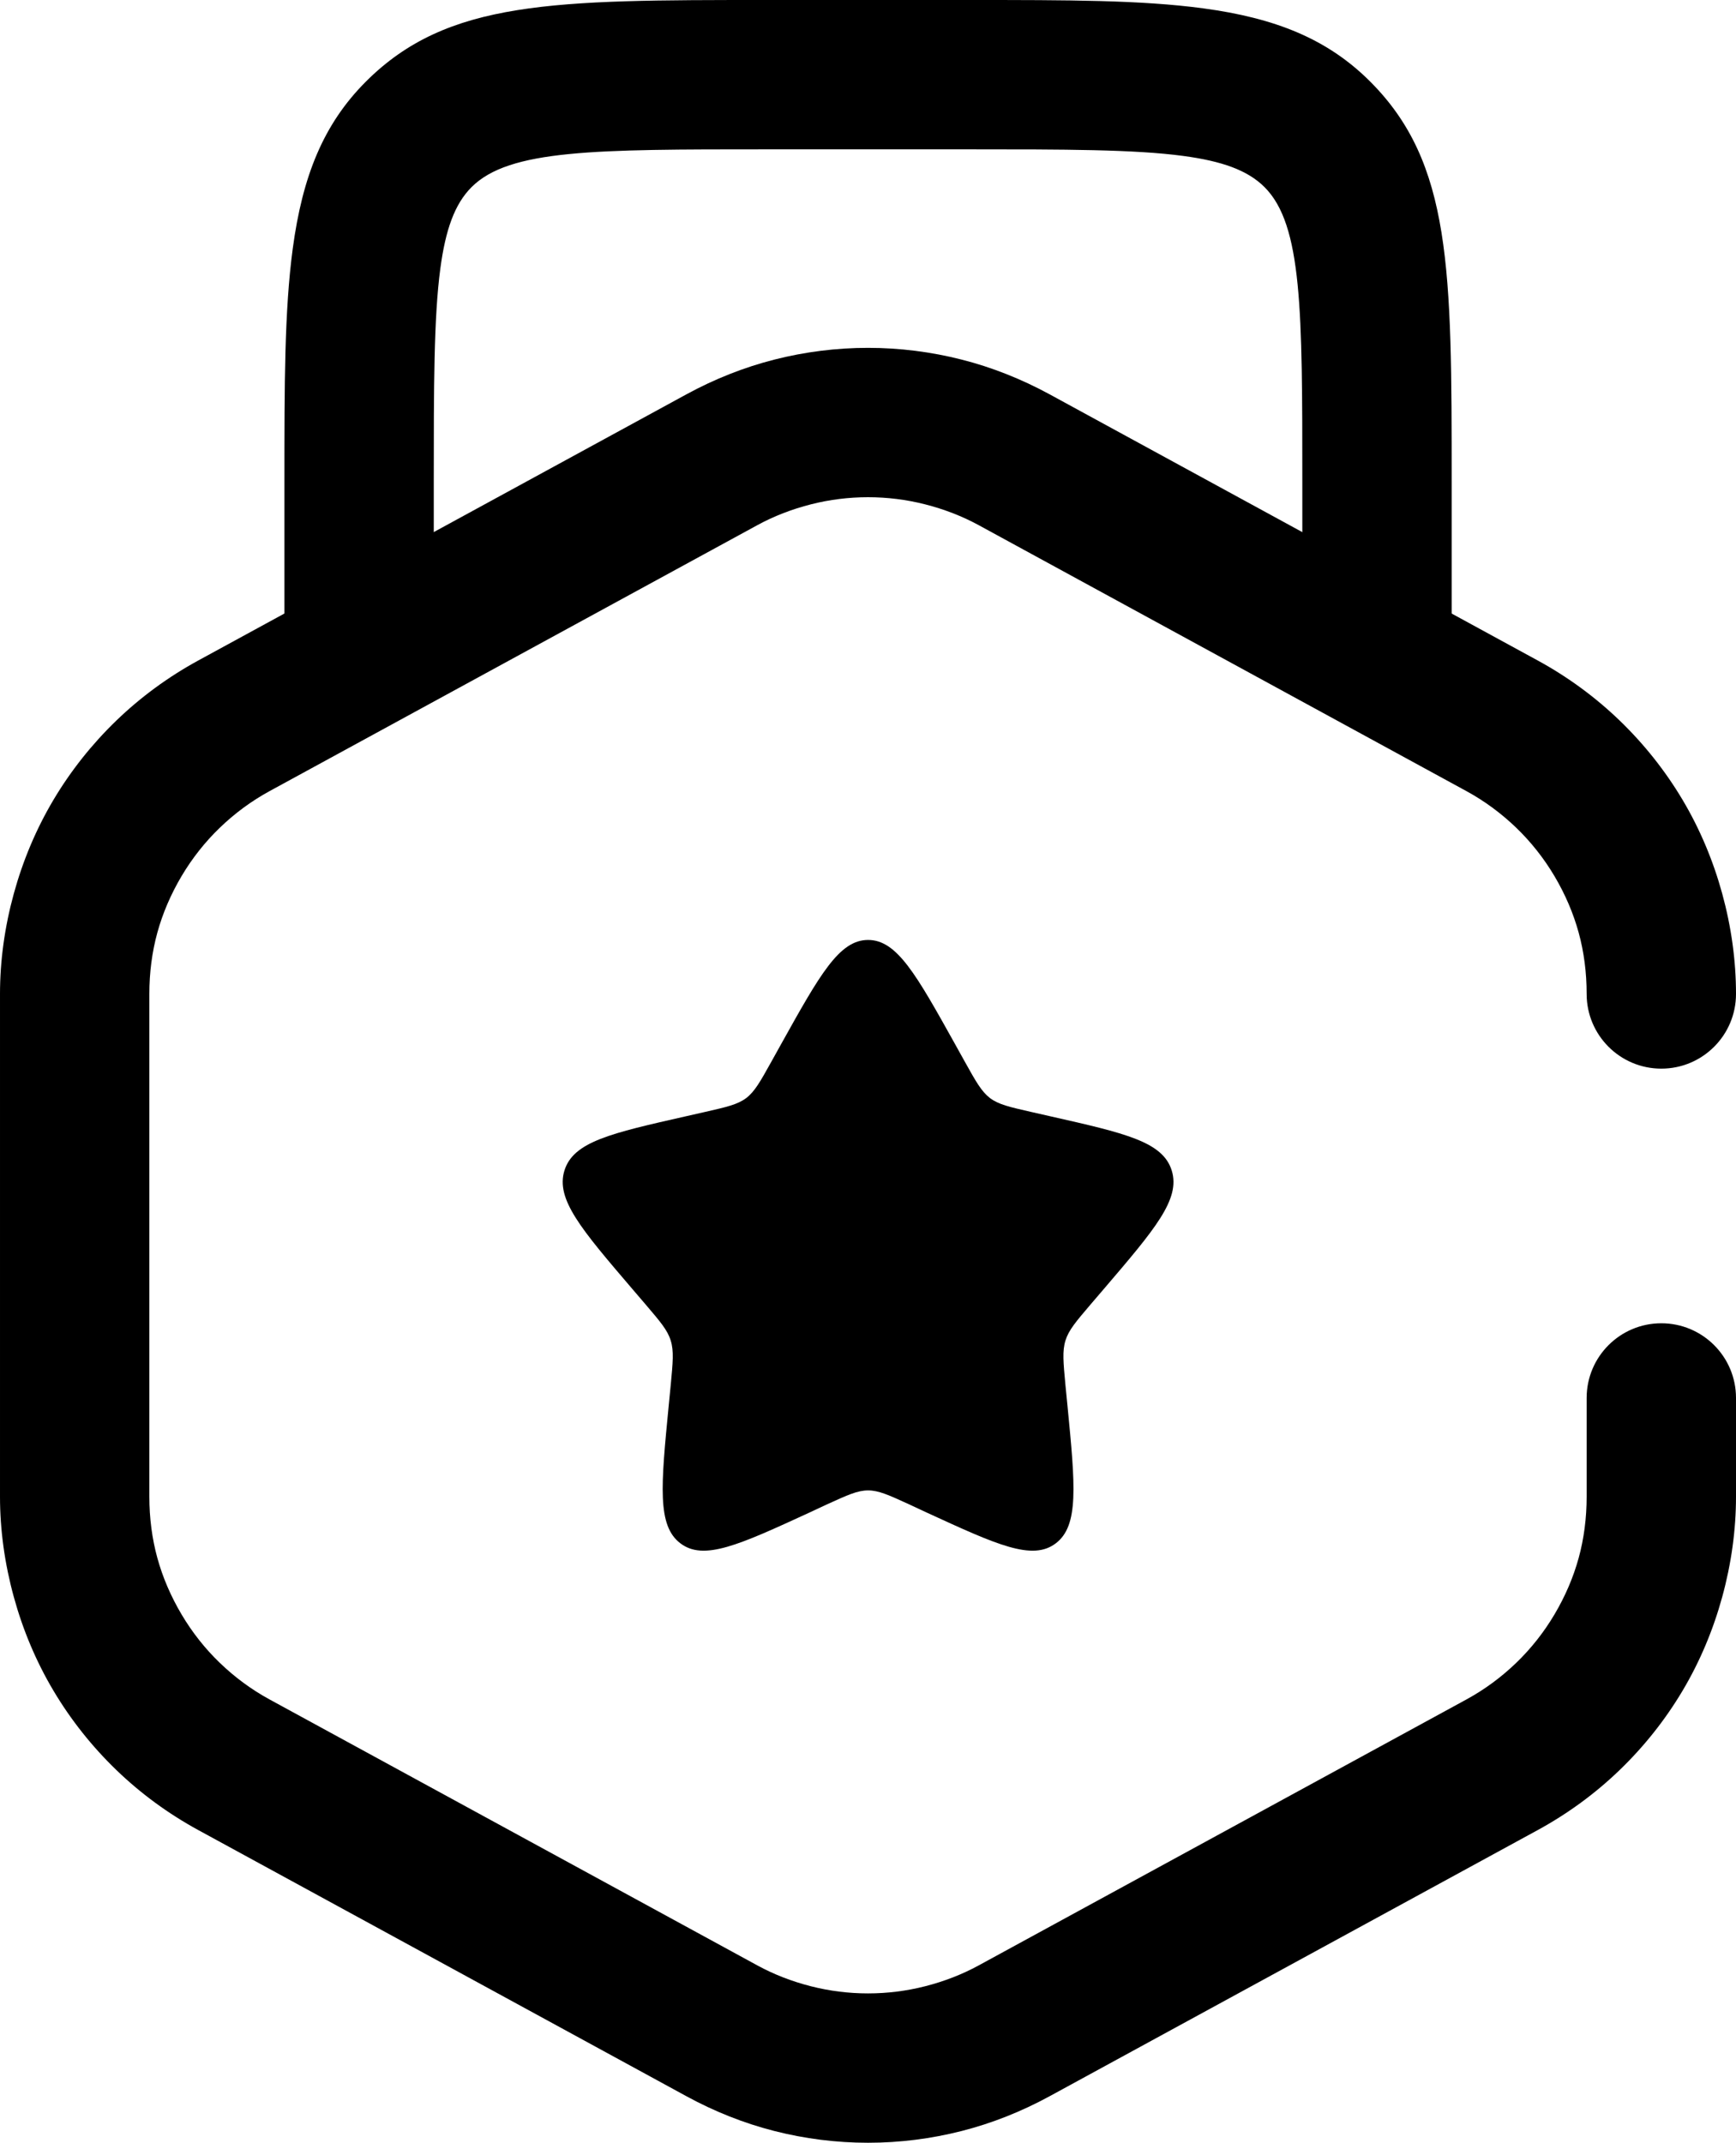
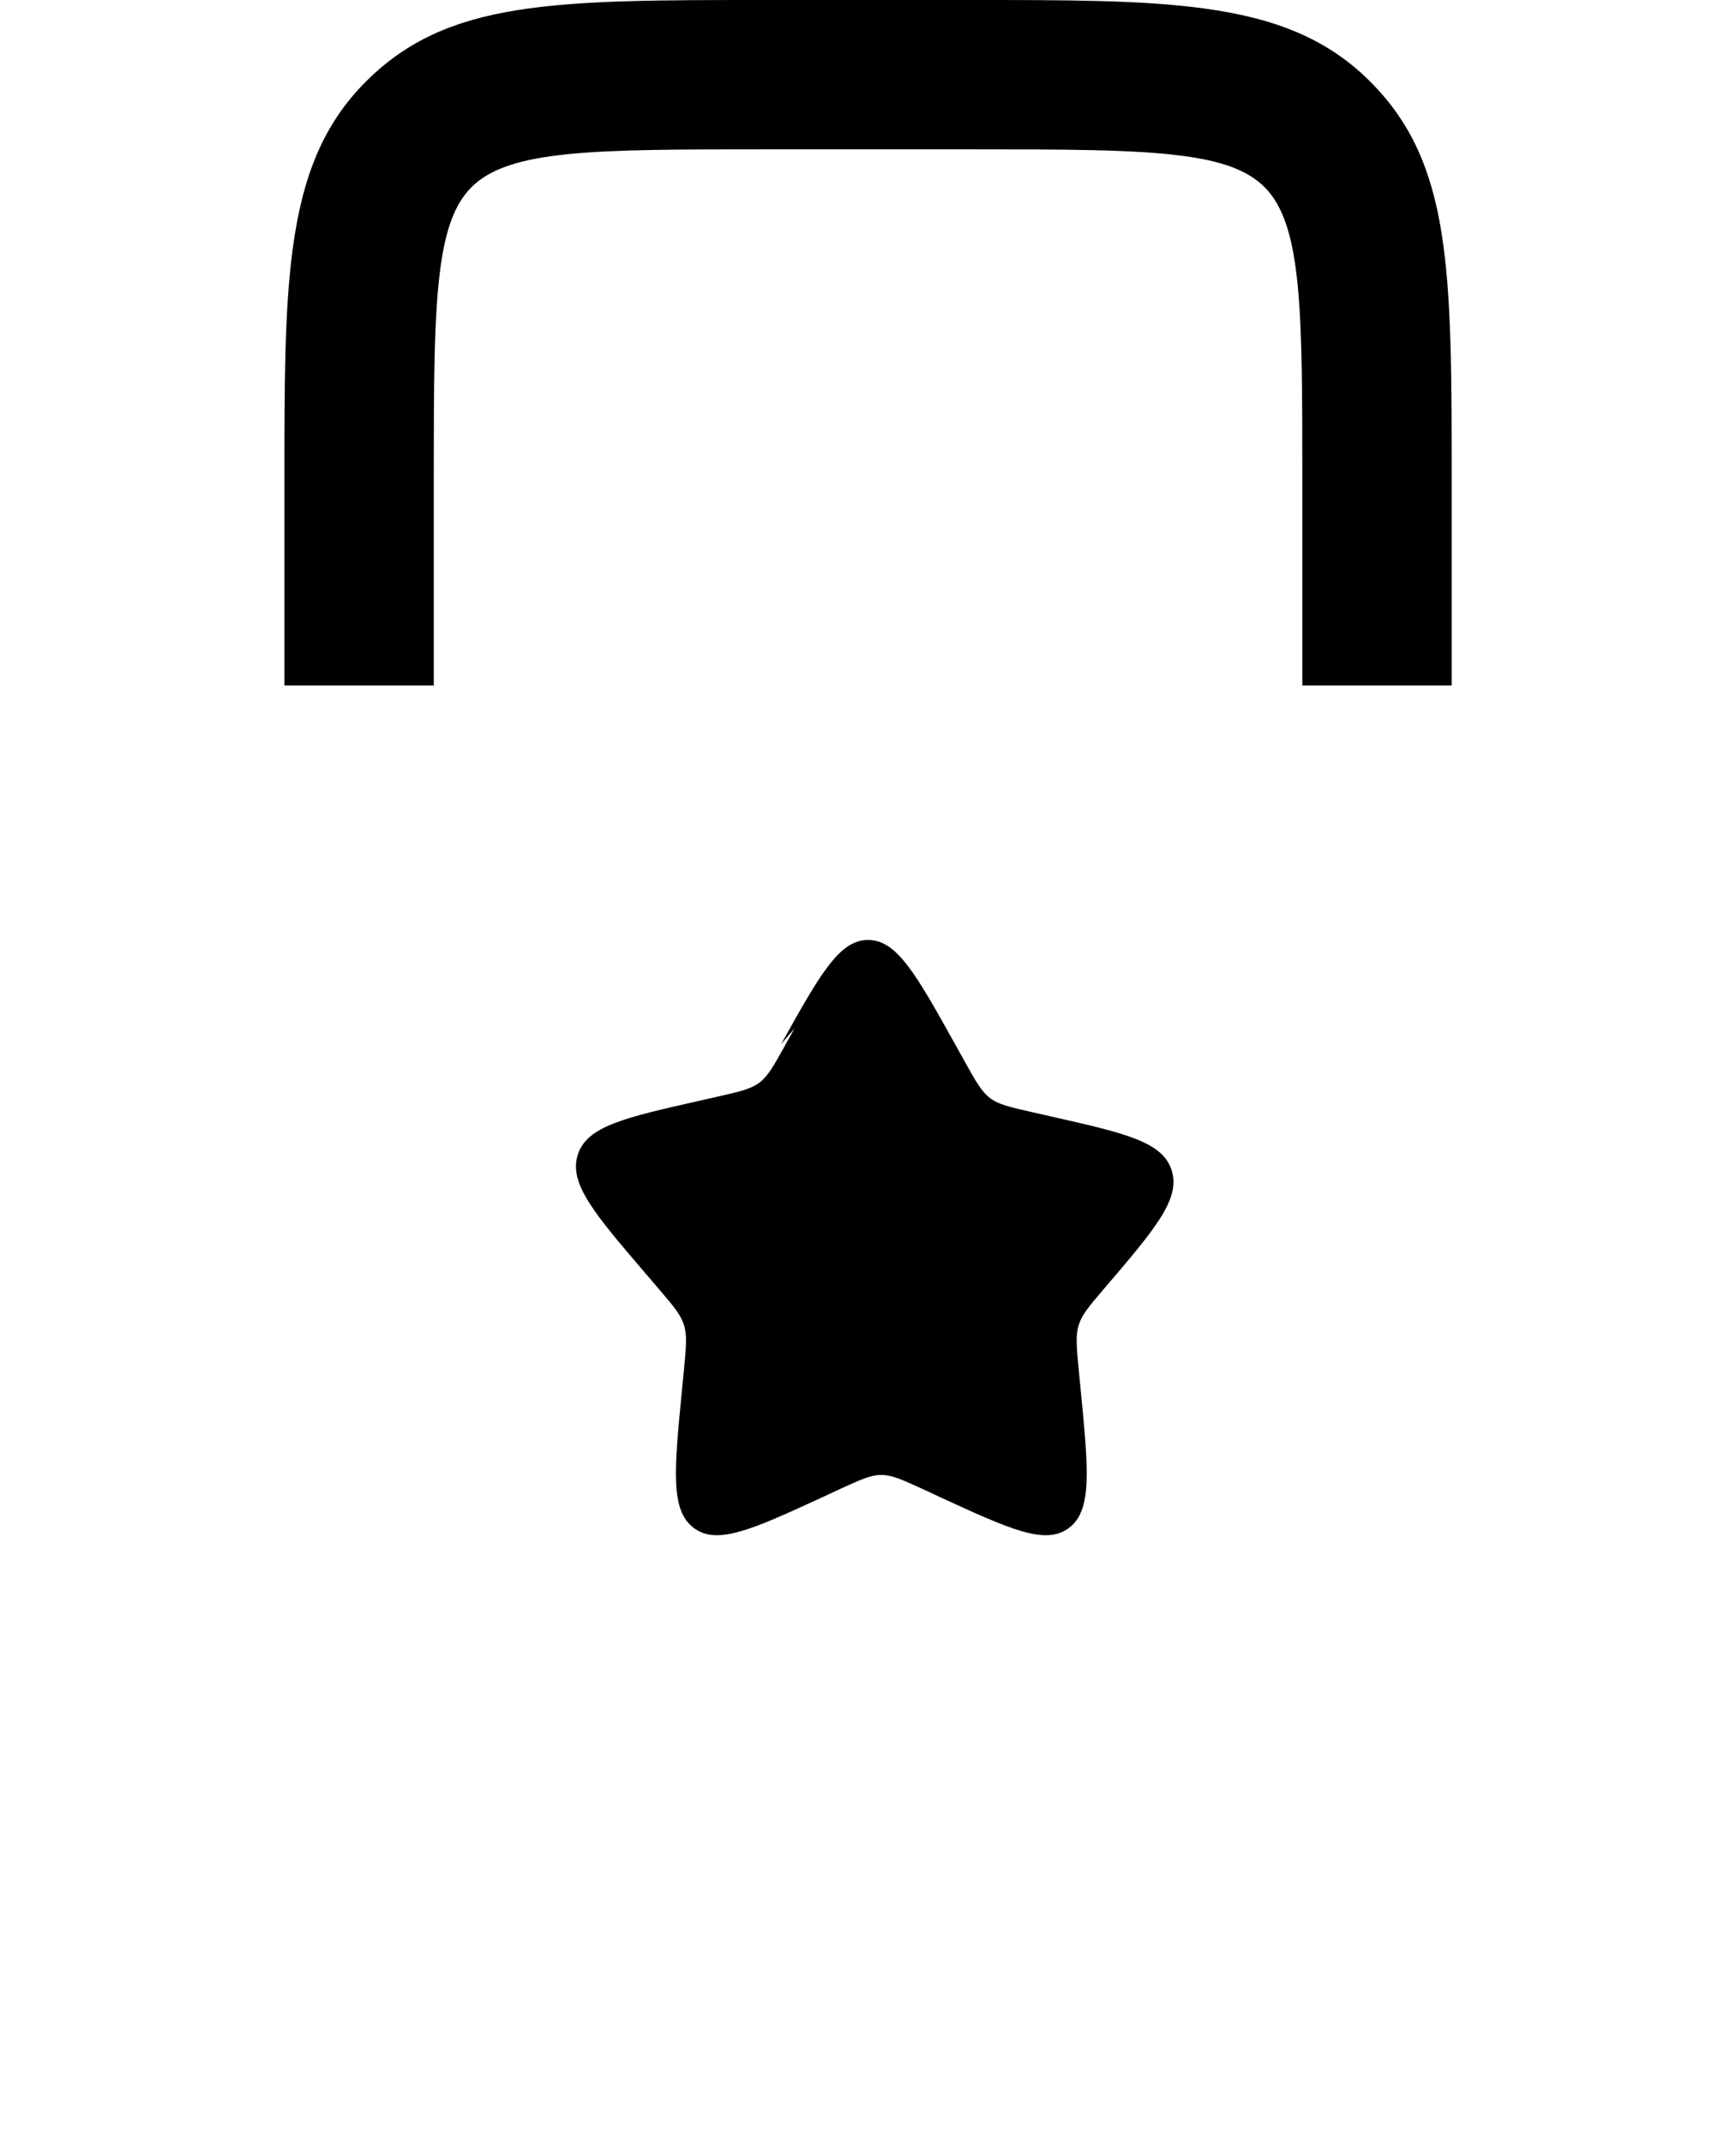
<svg xmlns="http://www.w3.org/2000/svg" xml:space="preserve" width="209.221mm" height="258.235mm" style="shape-rendering:geometricPrecision; text-rendering:geometricPrecision; image-rendering:optimizeQuality; fill-rule:evenodd; clip-rule:evenodd" viewBox="0 0 59640.45 73612.27">
  <defs>
    <style type="text/css">  .fil1 {fill:black} .fil0 {fill:black;fill-rule:nonzero}  </style>
  </defs>
  <g id="Слой_x0020_1">
    <g id="_2864427521456">
      <path class="fil0" d="M44741.17 23546.85l0 -6992.77c0,-5886.93 -0.03,-8827.78 -1297.65,-10125.4 -584.83,-584.83 -1466.49,-893.29 -2791.47,-1071.54 -1680.45,-226.05 -4102.43,-226.08 -7332.38,-226.08l-6994.28 0c-5886.96,0 -8827.78,0.03 -10125.4,1297.62 -584.83,584.83 -893.32,1466.52 -1071.57,2791.67 -226.05,1680.65 -226.08,4103 -226.08,7333.72l0 6992.77 -5131.07 0 0 -6992.77c0,-3364.64 0.03,-5887.42 286.23,-8015.19 334.03,-2483.32 1050.24,-4273.64 2514.65,-5738.05 2800.85,-2800.82 6449.5,-2800.85 13753.24,-2800.85l6994.28 0c3363.87,0 5886.28,0.03 8013.85,286.23 2483.07,334.03 4273.44,1050.24 5737.85,2514.62 2800.85,2800.85 2800.88,6449.5 2800.88,13753.24l0 6992.77 -5131.07 0z" />
-       <path class="fil0" d="M59640.45 34146.36c0,1416.89 -1148.65,2565.54 -2565.54,2565.54 -1416.89,0 -2565.54,-1148.65 -2565.54,-2565.54 0,-738.62 -92.82,-1446.53 -273.69,-2105.93 -182.21,-664.27 -462.08,-1319.37 -834.74,-1947.36 -364.48,-613.59 -805.41,-1169.71 -1308.91,-1655.03 -514.56,-495.95 -1088.84,-919.8 -1708.53,-1257.85l-16764.03 -9140.97c-563.59,-306.87 -1182,-546.09 -1839.69,-713.59 -635.17,-161.77 -1293.09,-244.61 -1958.81,-244.61 -666.47,0 -1324.79,82.84 -1959.95,244.61 -657.26,167.39 -1275.3,406.61 -1838.52,713.59l-16765.57 9140.97c-619.18,337.77 -1192.86,761.39 -1707.05,1257.17 -503.27,485.23 -944.12,1041.61 -1308.88,1655.71 -373.06,628.7 -653.41,1284.25 -835.85,1948.69 -181.04,659.34 -274.08,1366.8 -274.08,2104.59l0 17267.99c0,737.99 93.1,1445.96 274.26,2105.71 182.38,664.22 462.68,1319.54 835.68,1947.55 364.68,614.53 805.15,1170.6 1307.74,1655.2 514.36,495.97 1088.47,919.6 1708.19,1257.71l16765.57 9140.97c563.82,307.84 1181.6,547.4 1837.81,714.73 635.57,162.06 1294.14,244.98 1960.67,244.98 665.78,0 1323.99,-82.92 1959.56,-244.98 656.58,-167.42 1274.76,-406.98 1838.95,-714.73l16764.03 -9140.97c620.29,-338.39 1194.91,-762.25 1709.67,-1258.39 502.82,-484.66 943.38,-1040.47 1307.77,-1654.51 372.63,-627.33 652.44,-1282.2 834.57,-1946.21 180.98,-659.74 273.86,-1368.23 273.86,-2107.05l0 -3389.04c0,-1416.89 1148.65,-2565.54 2565.54,-2565.54 1416.89,0 2565.54,1148.65 2565.54,2565.54l0 3389.04c0,1146.77 -160.86,2307.24 -474.31,3449.96 -311.86,1136.93 -766.5,2217.05 -1355.66,3208.91 -597.14,1006.29 -1328.09,1925.78 -2169.62,2736.88 -831.38,801.3 -1776.35,1495.11 -2812.05,2060.1l-16764.03 9140.97c-976.24,532.49 -1991.54,933.14 -3021.54,1195.8 -1051.53,268.13 -2133.87,405.3 -3222.26,405.3 -1089.13,0 -2171.84,-137.17 -3223.37,-405.3 -1030.4,-262.74 -2045.3,-663.39 -3020.4,-1195.8l-16765.57 -9140.97c-1035.59,-564.96 -1979.97,-1258.51 -2810.57,-2059.41 -841.61,-811.48 -1572.36,-1731.19 -2169.59,-2737.57 -589.19,-991.98 -1044.37,-2072.5 -1356.77,-3210.25 -313.57,-1141.95 -474.71,-2302 -474.71,-3448.62l0 -17267.99c0,-1146.48 161.09,-2305.9 474.54,-3447.51 312.34,-1137.53 767.58,-2218.19 1356.94,-3211.39 597.66,-1006.17 1328.83,-1926.35 2170.73,-2738.08 830.21,-800.5 1774.18,-1494.14 2809.43,-2058.87l16765.57 -9140.97c976.16,-532.03 1991.31,-932.37 3021.12,-1194.66 1051.47,-267.78 2133.98,-404.93 3222.65,-404.93 1087.93,0 2170.04,137.14 3221.51,404.93 1029.44,262.17 2044.96,662.54 3022.29,1194.66l16764.03 9140.97c1035.31,564.79 1979.94,1258.65 2810.91,2059.55 841.81,811.39 1573.13,1731.28 2170.76,2737.4 589.33,993.09 1044,2073.32 1355.83,3210.05 313.34,1142.38 474.14,2302.25 474.14,3448.85z" />
-       <path class="fil1" d="M26836.92 35866.75c1329.12,-2384.21 1992.94,-3576.3 2987.11,-3576.3 992.66,0 1656.45,1192.09 2985.6,3576.3l342.56 616.61c377.56,677.5 566.36,1013.99 860.2,1240.84 296.89,220.75 665.33,304.47 1399.16,471.94l663.82 150.74c2582.13,583.12 3871.65,873.91 4179.2,1863.52 307.55,986.56 -573.97,2014.23 -2332.44,4071.11l-455.21 531.35c-499.4,587.68 -750.59,876.96 -863.25,1240.84 -111.14,360.83 -73.09,749.05 0,1531.6l70.01 709.48c266.45,2741.99 398.91,4116.8 -401.93,4724.26 -803.87,612.02 -2014.23,56.33 -4430.42,-1055.09l-622.68 -290.79c-688.16,-313.62 -1032.23,-471.97 -1394.6,-471.97 -363.88,0 -706.43,158.35 -1396.11,471.97l-622.71 290.79c-2416.16,1111.42 -3626.53,1667.11 -4430.39,1055.09 -803.9,-607.46 -666.87,-1982.27 -401.93,-4724.26l70.01 -712.53c73.09,-779.5 112.68,-1167.72 0,-1528.55 -111.14,-363.88 -363.85,-653.16 -863.25,-1240.84l-455.21 -531.35c-1758.47,-2056.88 -2639.99,-3084.54 -2332.44,-4071.11 307.55,-989.61 1598.61,-1280.4 4179.2,-1863.52l663.82 -150.74c735.34,-167.47 1102.27,-251.19 1399.16,-471.94 293.84,-223.83 482.63,-563.33 860.2,-1240.84l342.56 -616.61z" />
+       <path class="fil1" d="M26836.92 35866.75c1329.12,-2384.21 1992.94,-3576.3 2987.11,-3576.3 992.66,0 1656.45,1192.09 2985.6,3576.3l342.56 616.61c377.56,677.5 566.36,1013.99 860.2,1240.84 296.89,220.75 665.33,304.47 1399.16,471.94l663.82 150.74c2582.13,583.12 3871.65,873.91 4179.2,1863.52 307.55,986.56 -573.97,2014.23 -2332.44,4071.11c-499.4,587.68 -750.59,876.96 -863.25,1240.84 -111.14,360.83 -73.09,749.05 0,1531.6l70.01 709.48c266.45,2741.99 398.91,4116.8 -401.93,4724.26 -803.87,612.02 -2014.23,56.33 -4430.42,-1055.09l-622.68 -290.79c-688.16,-313.62 -1032.23,-471.97 -1394.6,-471.97 -363.88,0 -706.43,158.35 -1396.11,471.97l-622.71 290.79c-2416.16,1111.42 -3626.53,1667.11 -4430.39,1055.09 -803.9,-607.46 -666.87,-1982.27 -401.93,-4724.26l70.01 -712.53c73.09,-779.5 112.68,-1167.72 0,-1528.55 -111.14,-363.88 -363.85,-653.16 -863.25,-1240.84l-455.21 -531.35c-1758.47,-2056.88 -2639.99,-3084.54 -2332.44,-4071.11 307.55,-989.61 1598.61,-1280.4 4179.2,-1863.52l663.82 -150.74c735.34,-167.47 1102.27,-251.19 1399.16,-471.94 293.84,-223.83 482.63,-563.33 860.2,-1240.84l342.56 -616.61z" />
    </g>
  </g>
</svg>